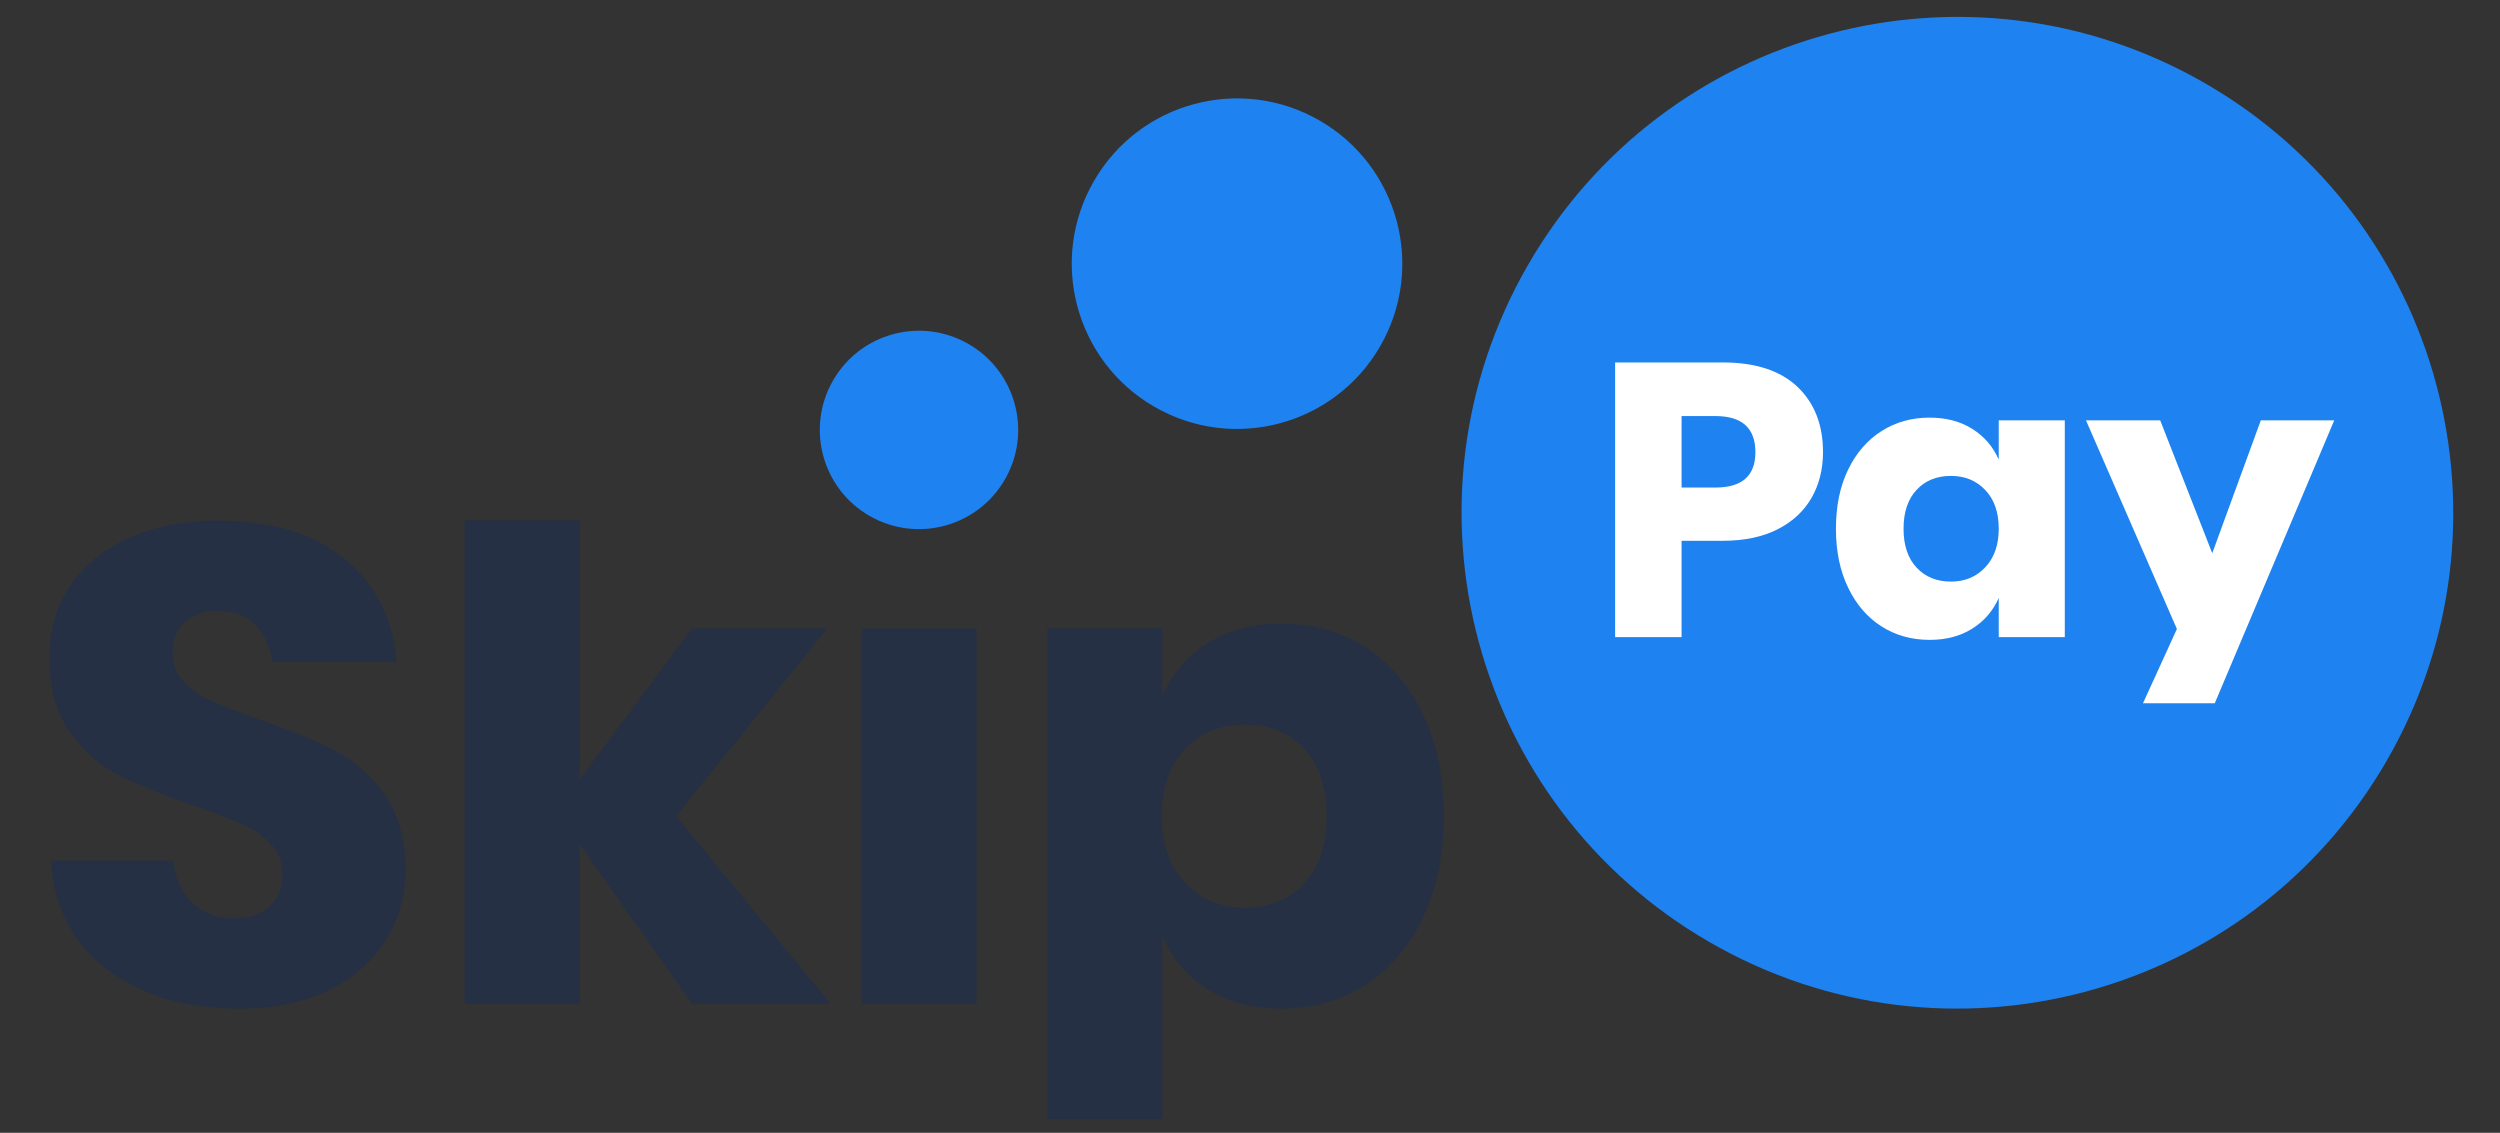
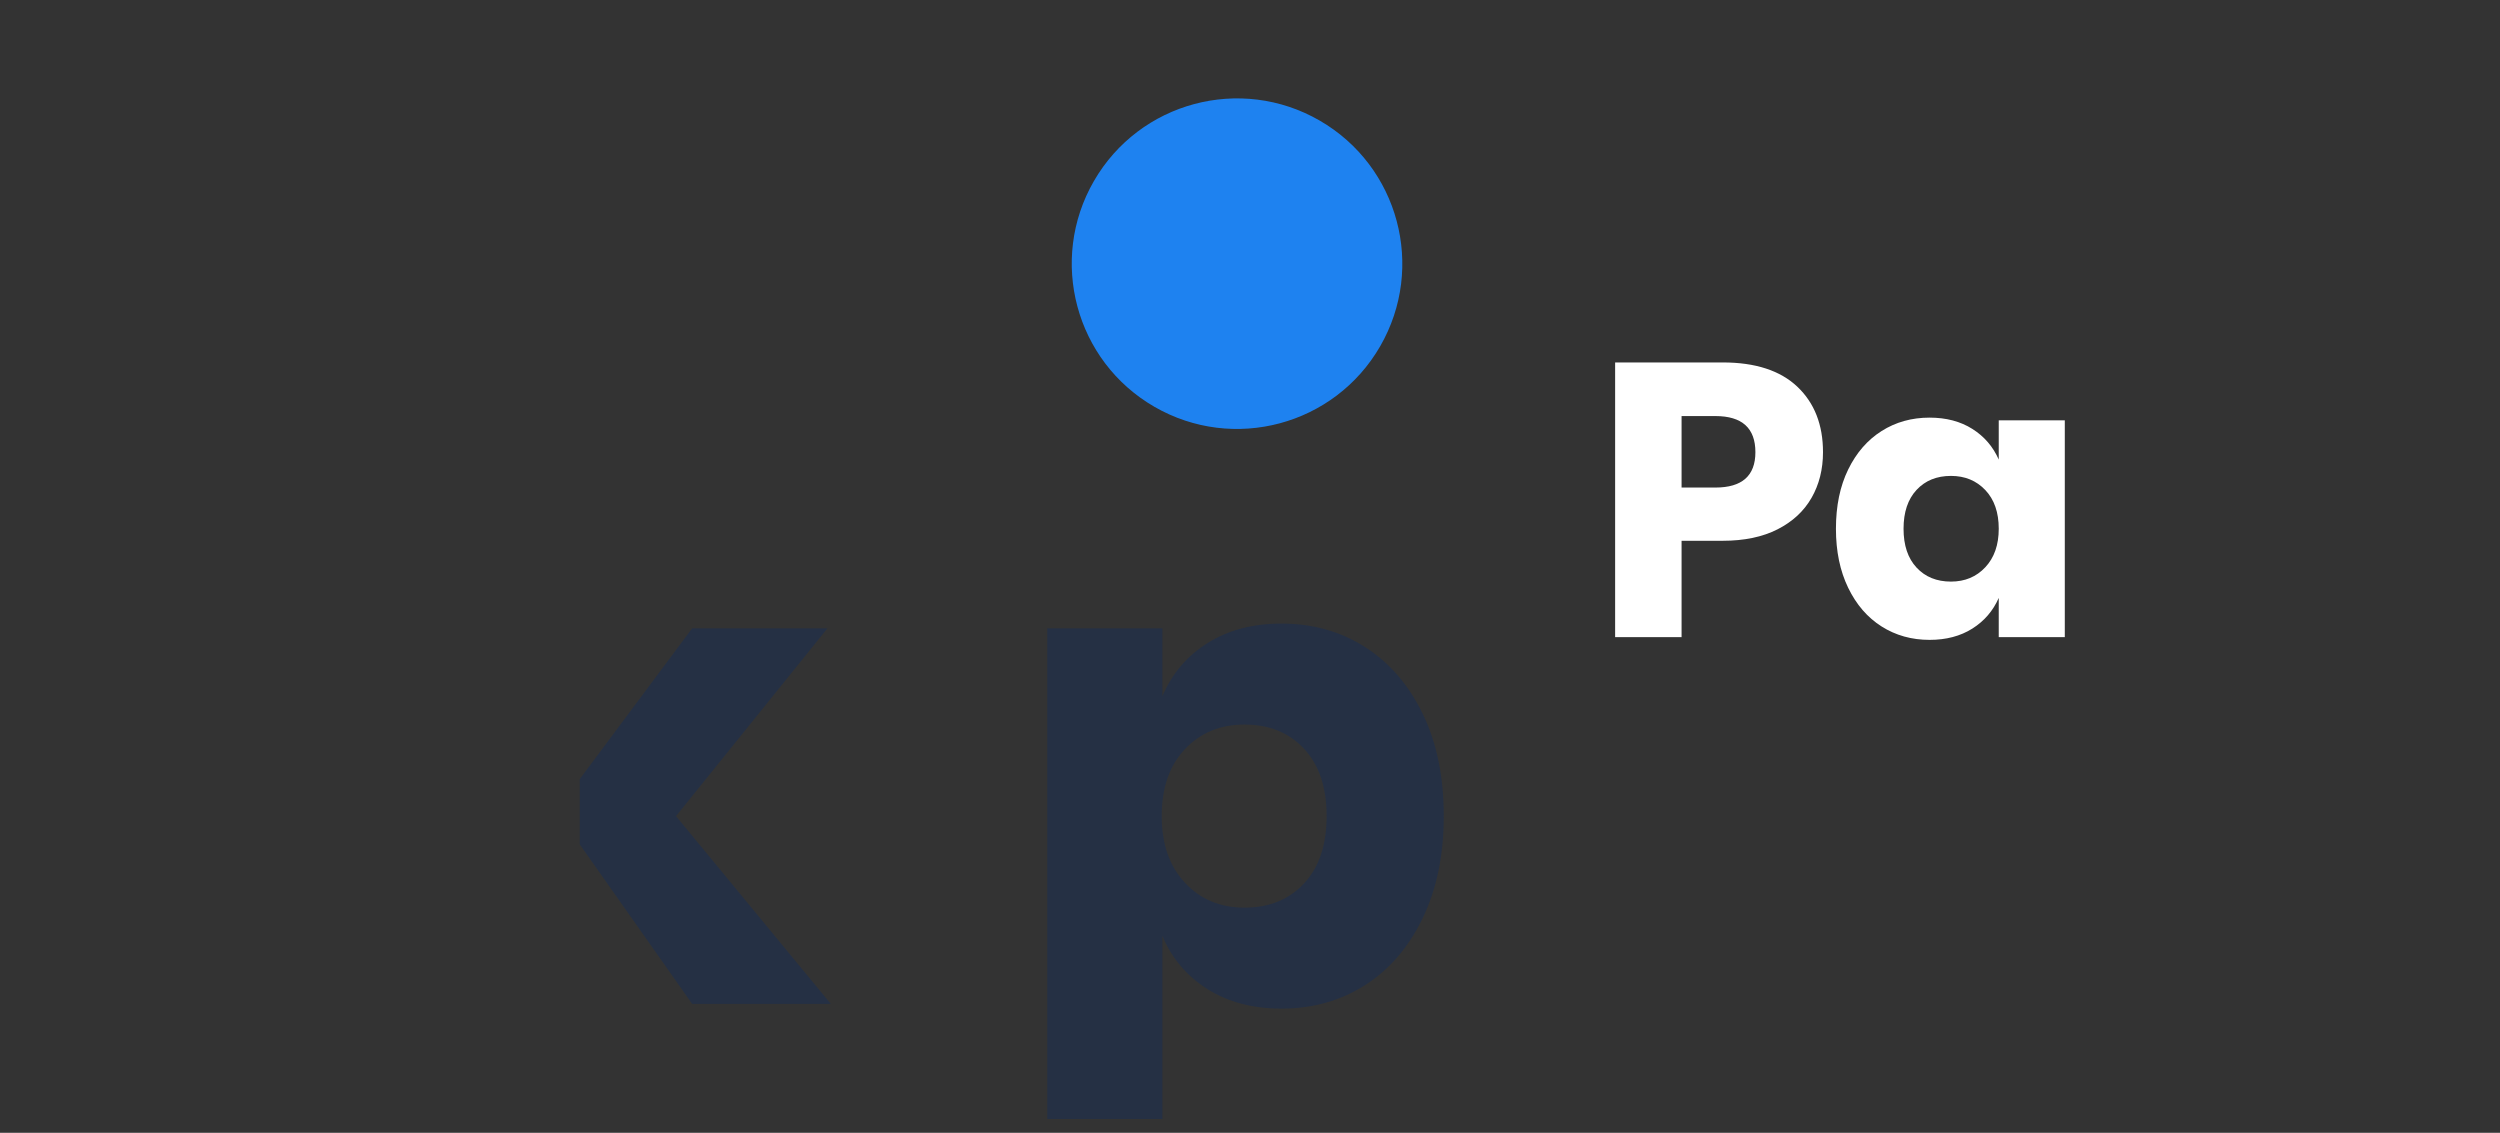
<svg xmlns="http://www.w3.org/2000/svg" width="384" height="174" viewBox="0 0 384 174" fill="none">
  <rect x="0" y="0" width="384" height="174" fill="#333333" stroke="none" />
  <path d="M211.992 53.193C204.982 65.333 189.457 69.493 177.317 62.484C165.176 55.475 161.015 39.95 168.025 27.809C175.034 15.669 190.56 11.508 202.7 18.518C214.842 25.527 219.001 41.052 211.992 53.193" fill="#1E82F0" />
-   <path d="M154.35 73.655C150.143 80.942 140.827 83.437 133.54 79.23C126.253 75.023 123.758 65.707 127.965 58.42C132.171 51.135 141.488 48.638 148.774 52.845C156.06 57.052 158.557 66.368 154.35 73.655" fill="#1E82F0" />
-   <path d="M59.345 144.274C57.38 147.515 54.485 150.1 50.66 152.028C46.834 153.96 42.198 154.923 36.754 154.923C28.55 154.923 21.796 152.926 16.489 148.926C11.18 144.93 8.285 139.347 7.803 132.178H26.621C26.895 134.935 27.878 137.106 29.567 138.691C31.256 140.277 33.41 141.07 36.03 141.07C38.304 141.07 40.096 140.449 41.406 139.208C42.715 137.968 43.371 136.313 43.371 134.246C43.371 132.385 42.767 130.833 41.562 129.592C40.355 128.352 38.855 127.336 37.064 126.543C35.271 125.751 32.789 124.803 29.619 123.7C25.001 122.115 21.227 120.582 18.298 119.098C15.368 117.617 12.852 115.412 10.75 112.481C8.647 109.553 7.597 105.745 7.597 101.057C7.597 96.713 8.699 92.959 10.906 89.787C13.111 86.617 16.161 84.188 20.056 82.498C23.949 80.809 28.413 79.965 33.445 79.965C41.578 79.965 48.04 81.895 52.831 85.755C57.621 89.616 60.328 94.924 60.948 101.676H41.82C41.474 99.265 40.596 97.352 39.184 95.939C37.77 94.527 35.857 93.819 33.445 93.819C31.378 93.819 29.705 94.373 28.431 95.474C27.154 96.577 26.518 98.197 26.518 100.333C26.518 102.056 27.087 103.521 28.224 104.727C29.361 105.933 30.791 106.916 32.514 107.673C34.236 108.433 36.718 109.398 39.959 110.568C44.645 112.155 48.471 113.722 51.435 115.273C54.398 116.824 56.949 119.082 59.086 122.045C61.222 125.01 62.291 128.869 62.291 133.625C62.291 137.486 61.309 141.035 59.345 144.274V144.274Z" fill="#253044" />
-   <path d="M106.316 154.202L89.049 129.698V154.202H71.369V79.937H89.049V119.67L106.316 96.51H127.097L103.834 125.356L127.615 154.202H106.316L106.316 154.202Z" fill="#253044" />
-   <path d="M149.997 96.511V154.203H132.317V96.511H149.997V96.511Z" fill="#253044" />
+   <path d="M106.316 154.202L89.049 129.698V154.202H71.369H89.049V119.67L106.316 96.51H127.097L103.834 125.356L127.615 154.202H106.316L106.316 154.202Z" fill="#253044" />
  <path d="M209.611 99.35C213.368 101.728 216.332 105.14 218.504 109.586C220.675 114.032 221.761 119.289 221.761 125.353C221.761 131.35 220.675 136.59 218.504 141.069C216.332 145.551 213.368 148.978 209.611 151.356C205.855 153.734 201.598 154.923 196.842 154.923C192.43 154.923 188.639 153.925 185.469 151.925C182.298 149.927 179.989 147.204 178.542 143.757V171.88H160.861V96.507H178.542V106.949C179.989 103.503 182.298 100.781 185.469 98.781C188.639 96.783 192.43 95.783 196.842 95.783C201.598 95.783 205.855 96.971 209.611 99.35V99.35ZM182.006 115.065C179.628 117.583 178.438 121.01 178.438 125.353C178.438 129.628 179.628 133.04 182.006 135.589C184.384 138.14 187.433 139.414 191.156 139.414C194.945 139.414 197.996 138.174 200.307 135.692C202.615 133.211 203.77 129.766 203.77 125.353C203.77 120.941 202.615 117.495 200.307 115.013C197.996 112.532 194.945 111.291 191.156 111.291C187.433 111.291 184.383 112.55 182.006 115.065Z" fill="#253044" />
-   <path d="M366.607 116.835C345.579 153.258 299.005 165.737 262.582 144.708C226.159 123.68 213.68 77.106 234.708 40.683C255.737 4.26 302.31 -8.219 338.734 12.81C375.157 33.838 387.636 80.412 366.607 116.835Z" fill="#1E82F0" />
  <path d="M258.29 83.064V97.866H248.084V55.671H264.616C269.629 55.671 273.448 56.915 276.074 59.401C278.699 61.888 280.013 65.241 280.013 69.457C280.013 72.083 279.426 74.421 278.252 76.47C277.079 78.52 275.337 80.131 273.03 81.304C270.723 82.478 267.917 83.064 264.616 83.064H258.29V83.064ZM269.629 69.457C269.629 65.757 267.579 63.907 263.482 63.907H258.29V74.888H263.482C267.579 74.888 269.629 73.078 269.629 69.457V69.457Z" fill="white" />
  <path d="M302.948 65.878C304.778 67.032 306.132 68.603 307.007 70.593V64.564H317.153V97.867H307.007V91.839C306.132 93.829 304.778 95.4 302.948 96.554C301.118 97.708 298.929 98.284 296.384 98.284C293.639 98.284 291.181 97.598 289.013 96.225C286.844 94.853 285.134 92.874 283.881 90.287C282.626 87.702 282 84.677 282 81.216C282 77.715 282.626 74.68 283.881 72.114C285.134 69.548 286.844 67.578 289.013 66.206C291.181 64.833 293.639 64.147 296.384 64.147C298.929 64.147 301.118 64.724 302.948 65.878V65.878ZM294.385 75.247C293.051 76.68 292.385 78.67 292.385 81.216C292.385 83.762 293.051 85.751 294.385 87.184C295.717 88.616 297.478 89.333 299.667 89.333C301.815 89.333 303.575 88.597 304.948 87.124C306.321 85.653 307.007 83.683 307.007 81.216C307.007 78.709 306.321 76.73 304.948 75.277C303.575 73.825 301.815 73.099 299.667 73.099C297.478 73.099 295.717 73.815 294.385 75.247V75.247Z" fill="white" />
-   <path d="M358.541 64.563H347.261L339.802 84.974L331.804 64.563H320.405L334.371 96.612L329.162 108.023H340.186L358.541 64.563Z" fill="white" />
</svg>